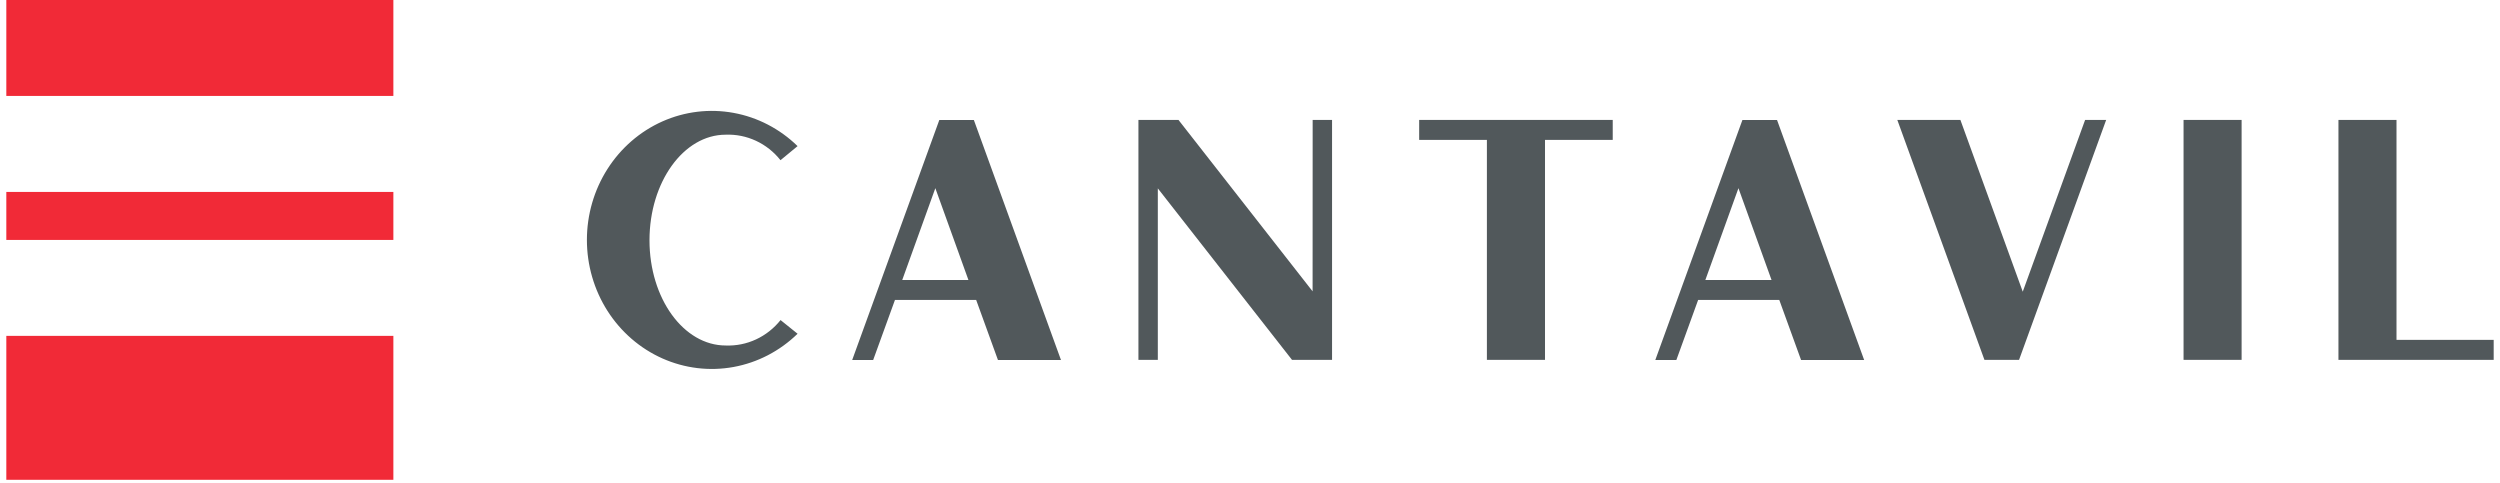
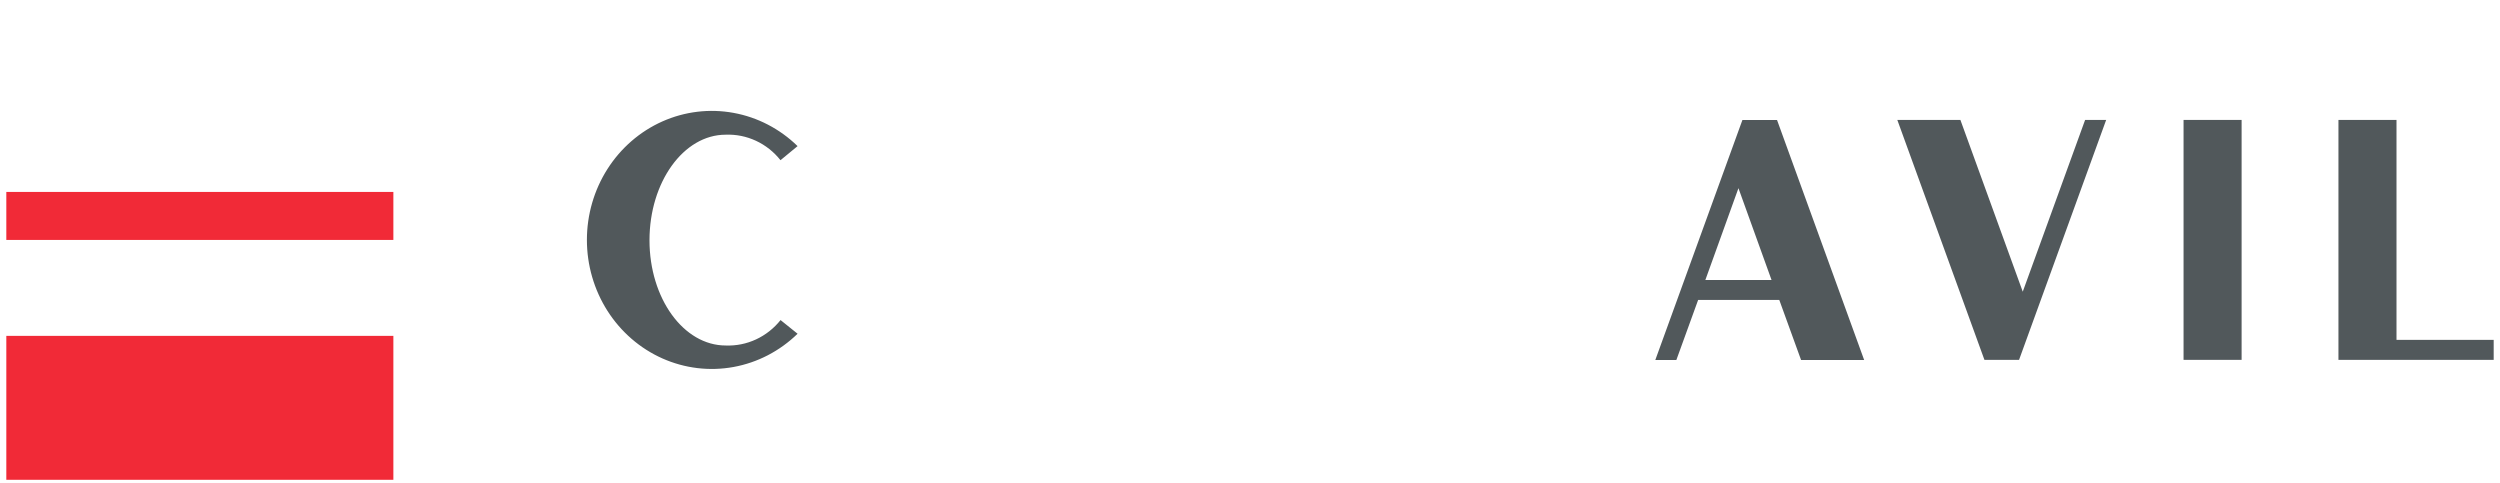
<svg xmlns="http://www.w3.org/2000/svg" width="264" height="51" viewBox="0 0 264 51" fill="none">
  <g clip-path="url(#clip0_235_770)">
    <path d="M41.54 35.467H0.667V50.666H41.54V35.467Z" fill="#F12A37" />
-     <path d="M41.54 0H0.667V10.13H41.54V0Z" fill="#F12A37" />
    <path d="M41.54 20.268H0.667V25.336H41.54V20.268Z" fill="#F12A37" />
-     <path d="M138.61 30.766L124.447 12.664H120.218V38.001H122.266V19.892L136.436 38.001H140.665V12.664H138.617L138.61 30.766Z" fill="#51585B" />
    <path d="M236.714 12.664H230.583V38.001H236.714V12.664Z" fill="#51585B" />
    <path d="M253.071 35.893V12.664H246.94V38.001H263.333V35.893H253.071Z" fill="#51585B" />
-     <path d="M149.864 12.664V14.773H157.016V38.001H163.153V14.773H170.304V12.664H149.864Z" fill="#51585B" />
    <path d="M76.632 14.224C77.733 14.18 78.828 14.401 79.832 14.868C80.837 15.335 81.722 16.037 82.42 16.917L84.224 15.43C82.35 13.602 80 12.382 77.462 11.919C74.925 11.456 72.312 11.77 69.945 12.824C67.579 13.878 65.564 15.624 64.147 17.848C62.731 20.071 61.977 22.675 61.977 25.336C61.977 27.998 62.731 30.601 64.147 32.825C65.564 35.048 67.579 36.794 69.945 37.848C72.312 38.902 74.925 39.217 77.462 38.754C80 38.291 82.35 37.07 84.224 35.243L82.427 33.799C81.728 34.676 80.841 35.375 79.838 35.841C78.834 36.307 77.739 36.527 76.639 36.485C72.186 36.485 68.586 31.51 68.586 25.372C68.586 19.235 72.179 14.224 76.632 14.224Z" fill="#51585B" />
    <path d="M213.603 30.802L207.018 12.664H200.356L209.556 38.001H213.212L222.411 12.664H220.188L213.603 30.802Z" fill="#51585B" />
    <path d="M183.999 12.672L174.8 38.016H177.023L179.323 31.676H187.893L190.193 38.016H196.855L187.655 12.672H183.999ZM180.085 29.568L183.58 19.871L187.075 29.568H180.085Z" fill="#51585B" />
-     <path d="M99.191 12.672L89.991 38.016H92.207L94.507 31.676H103.084L105.384 38.016H112.039L102.84 12.672H99.191ZM95.276 29.568L98.771 19.871L102.266 29.568H95.276Z" fill="#51585B" />
  </g>
  <defs>
    <clipPath id="clip0_235_770">
      <rect width="262.667" height="50.667" fill="white" transform="translate(0.667)" />
    </clipPath>
  </defs>
</svg>